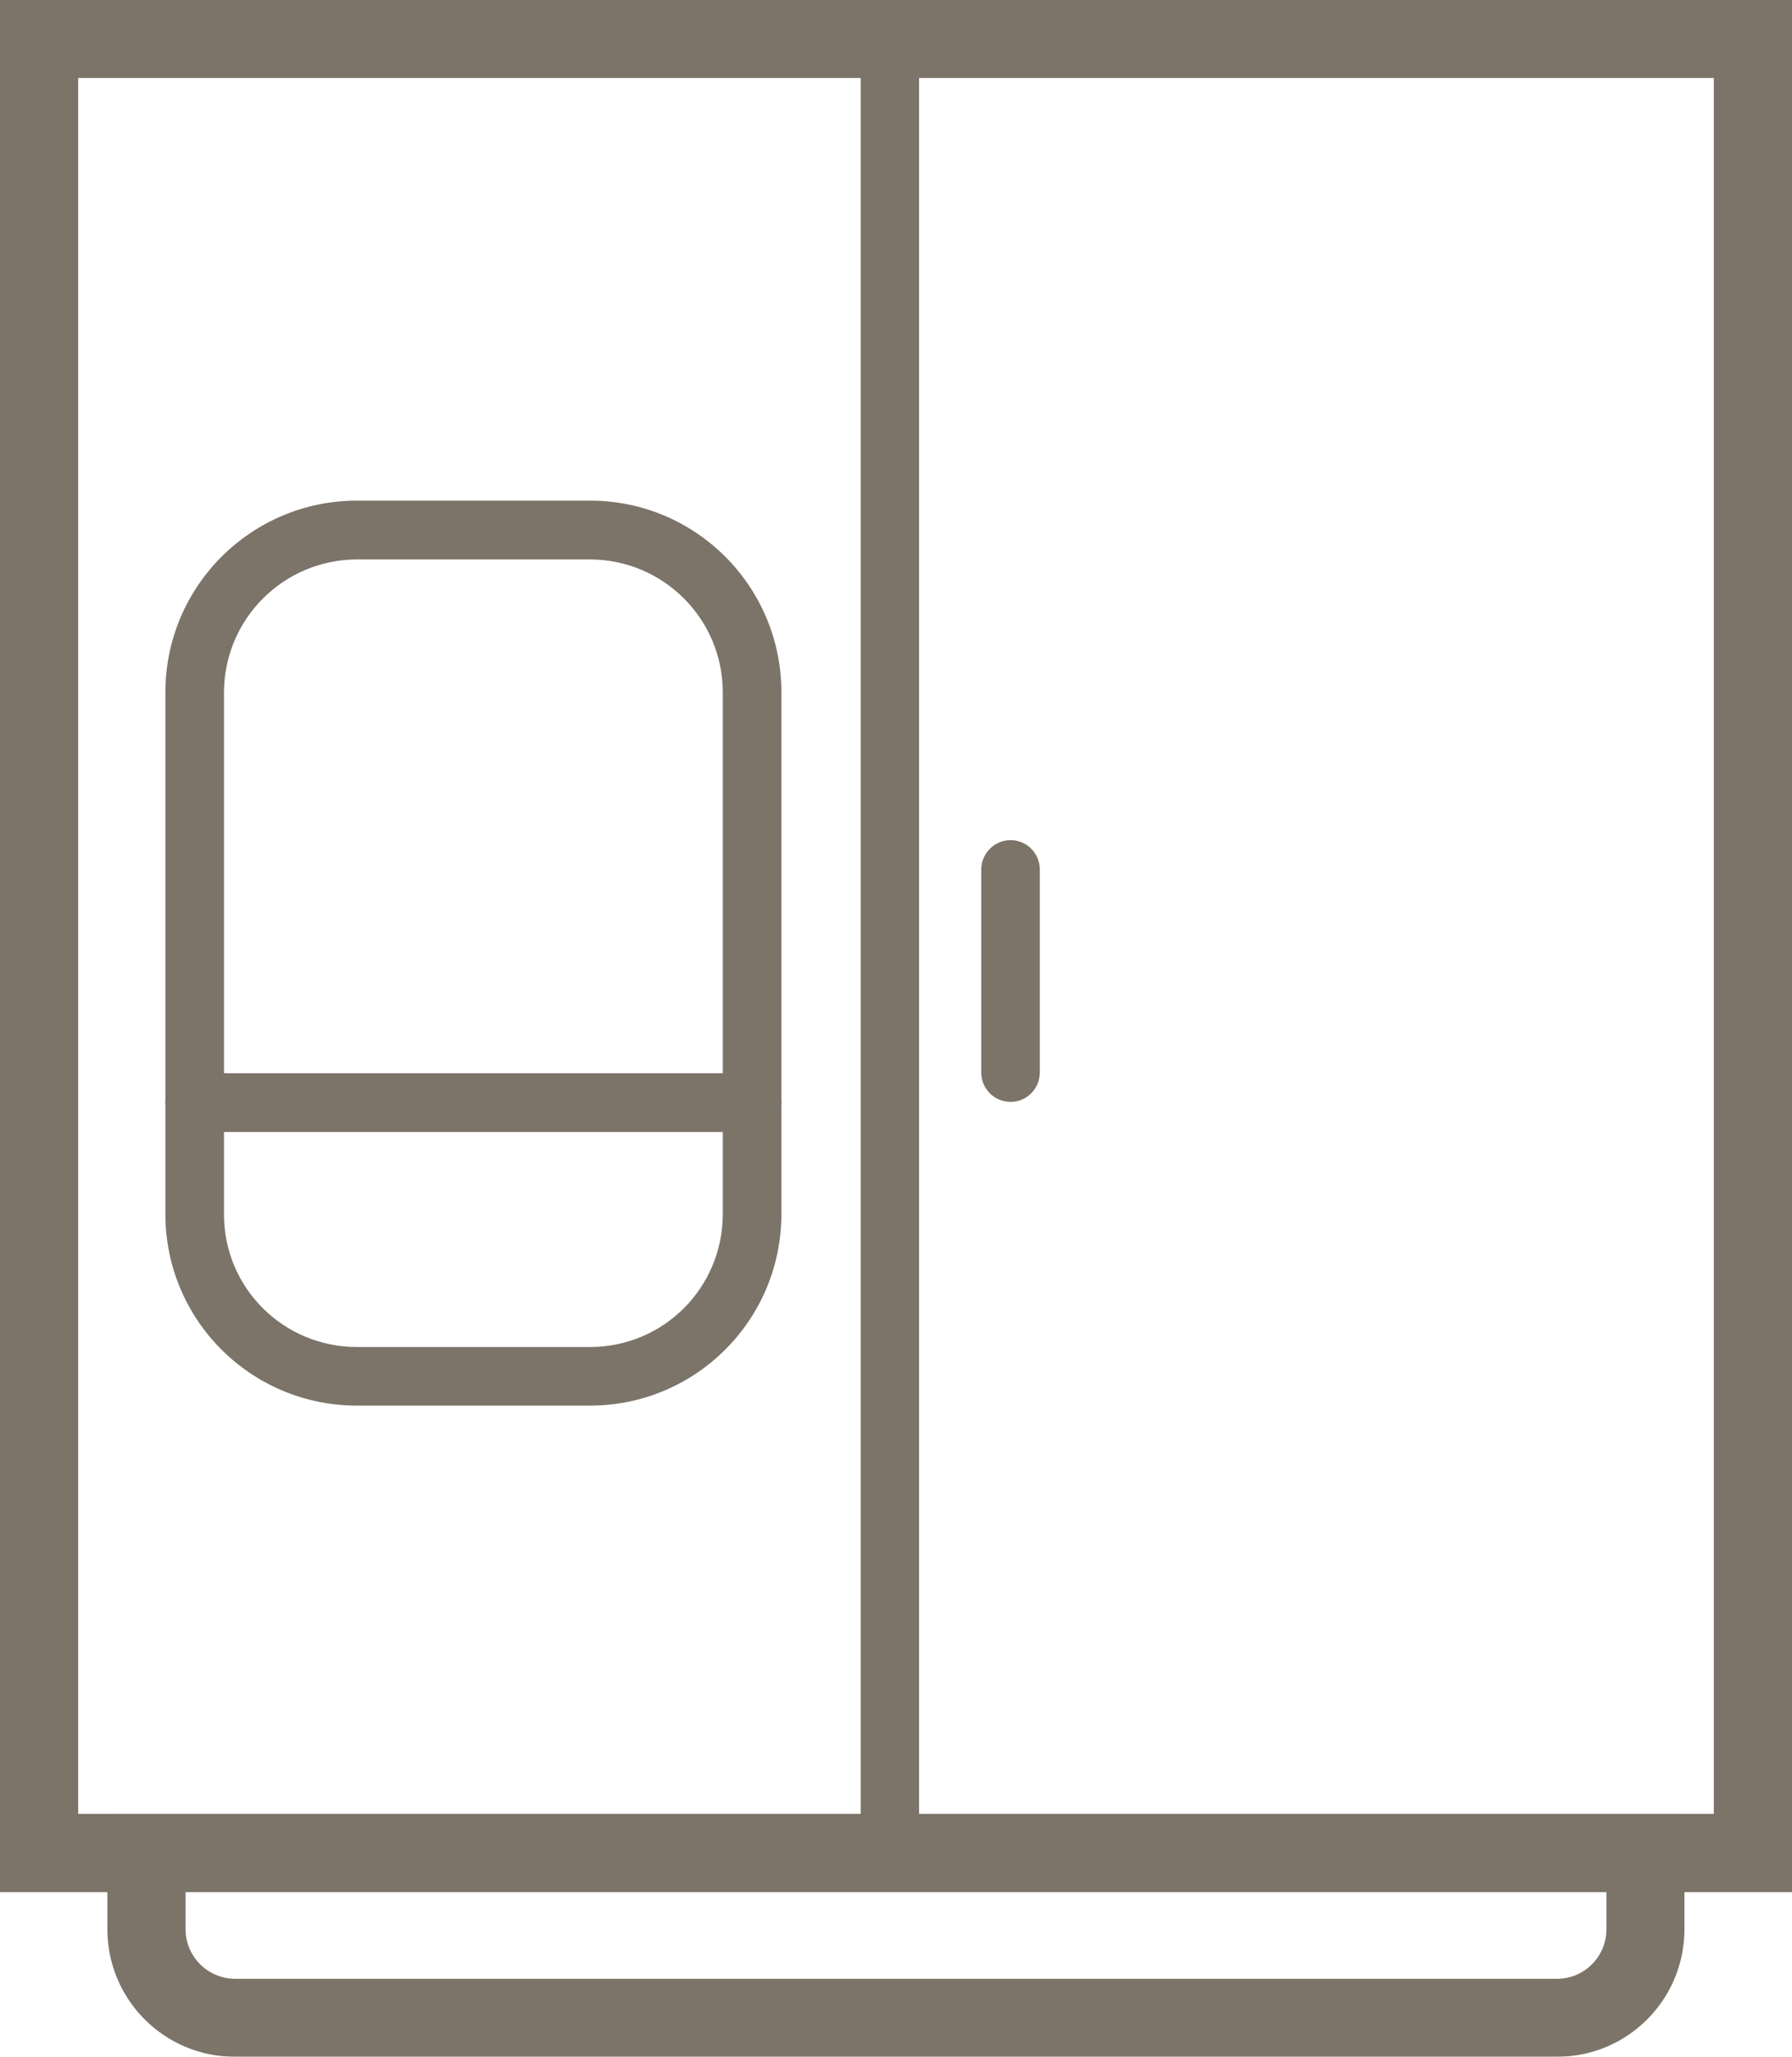
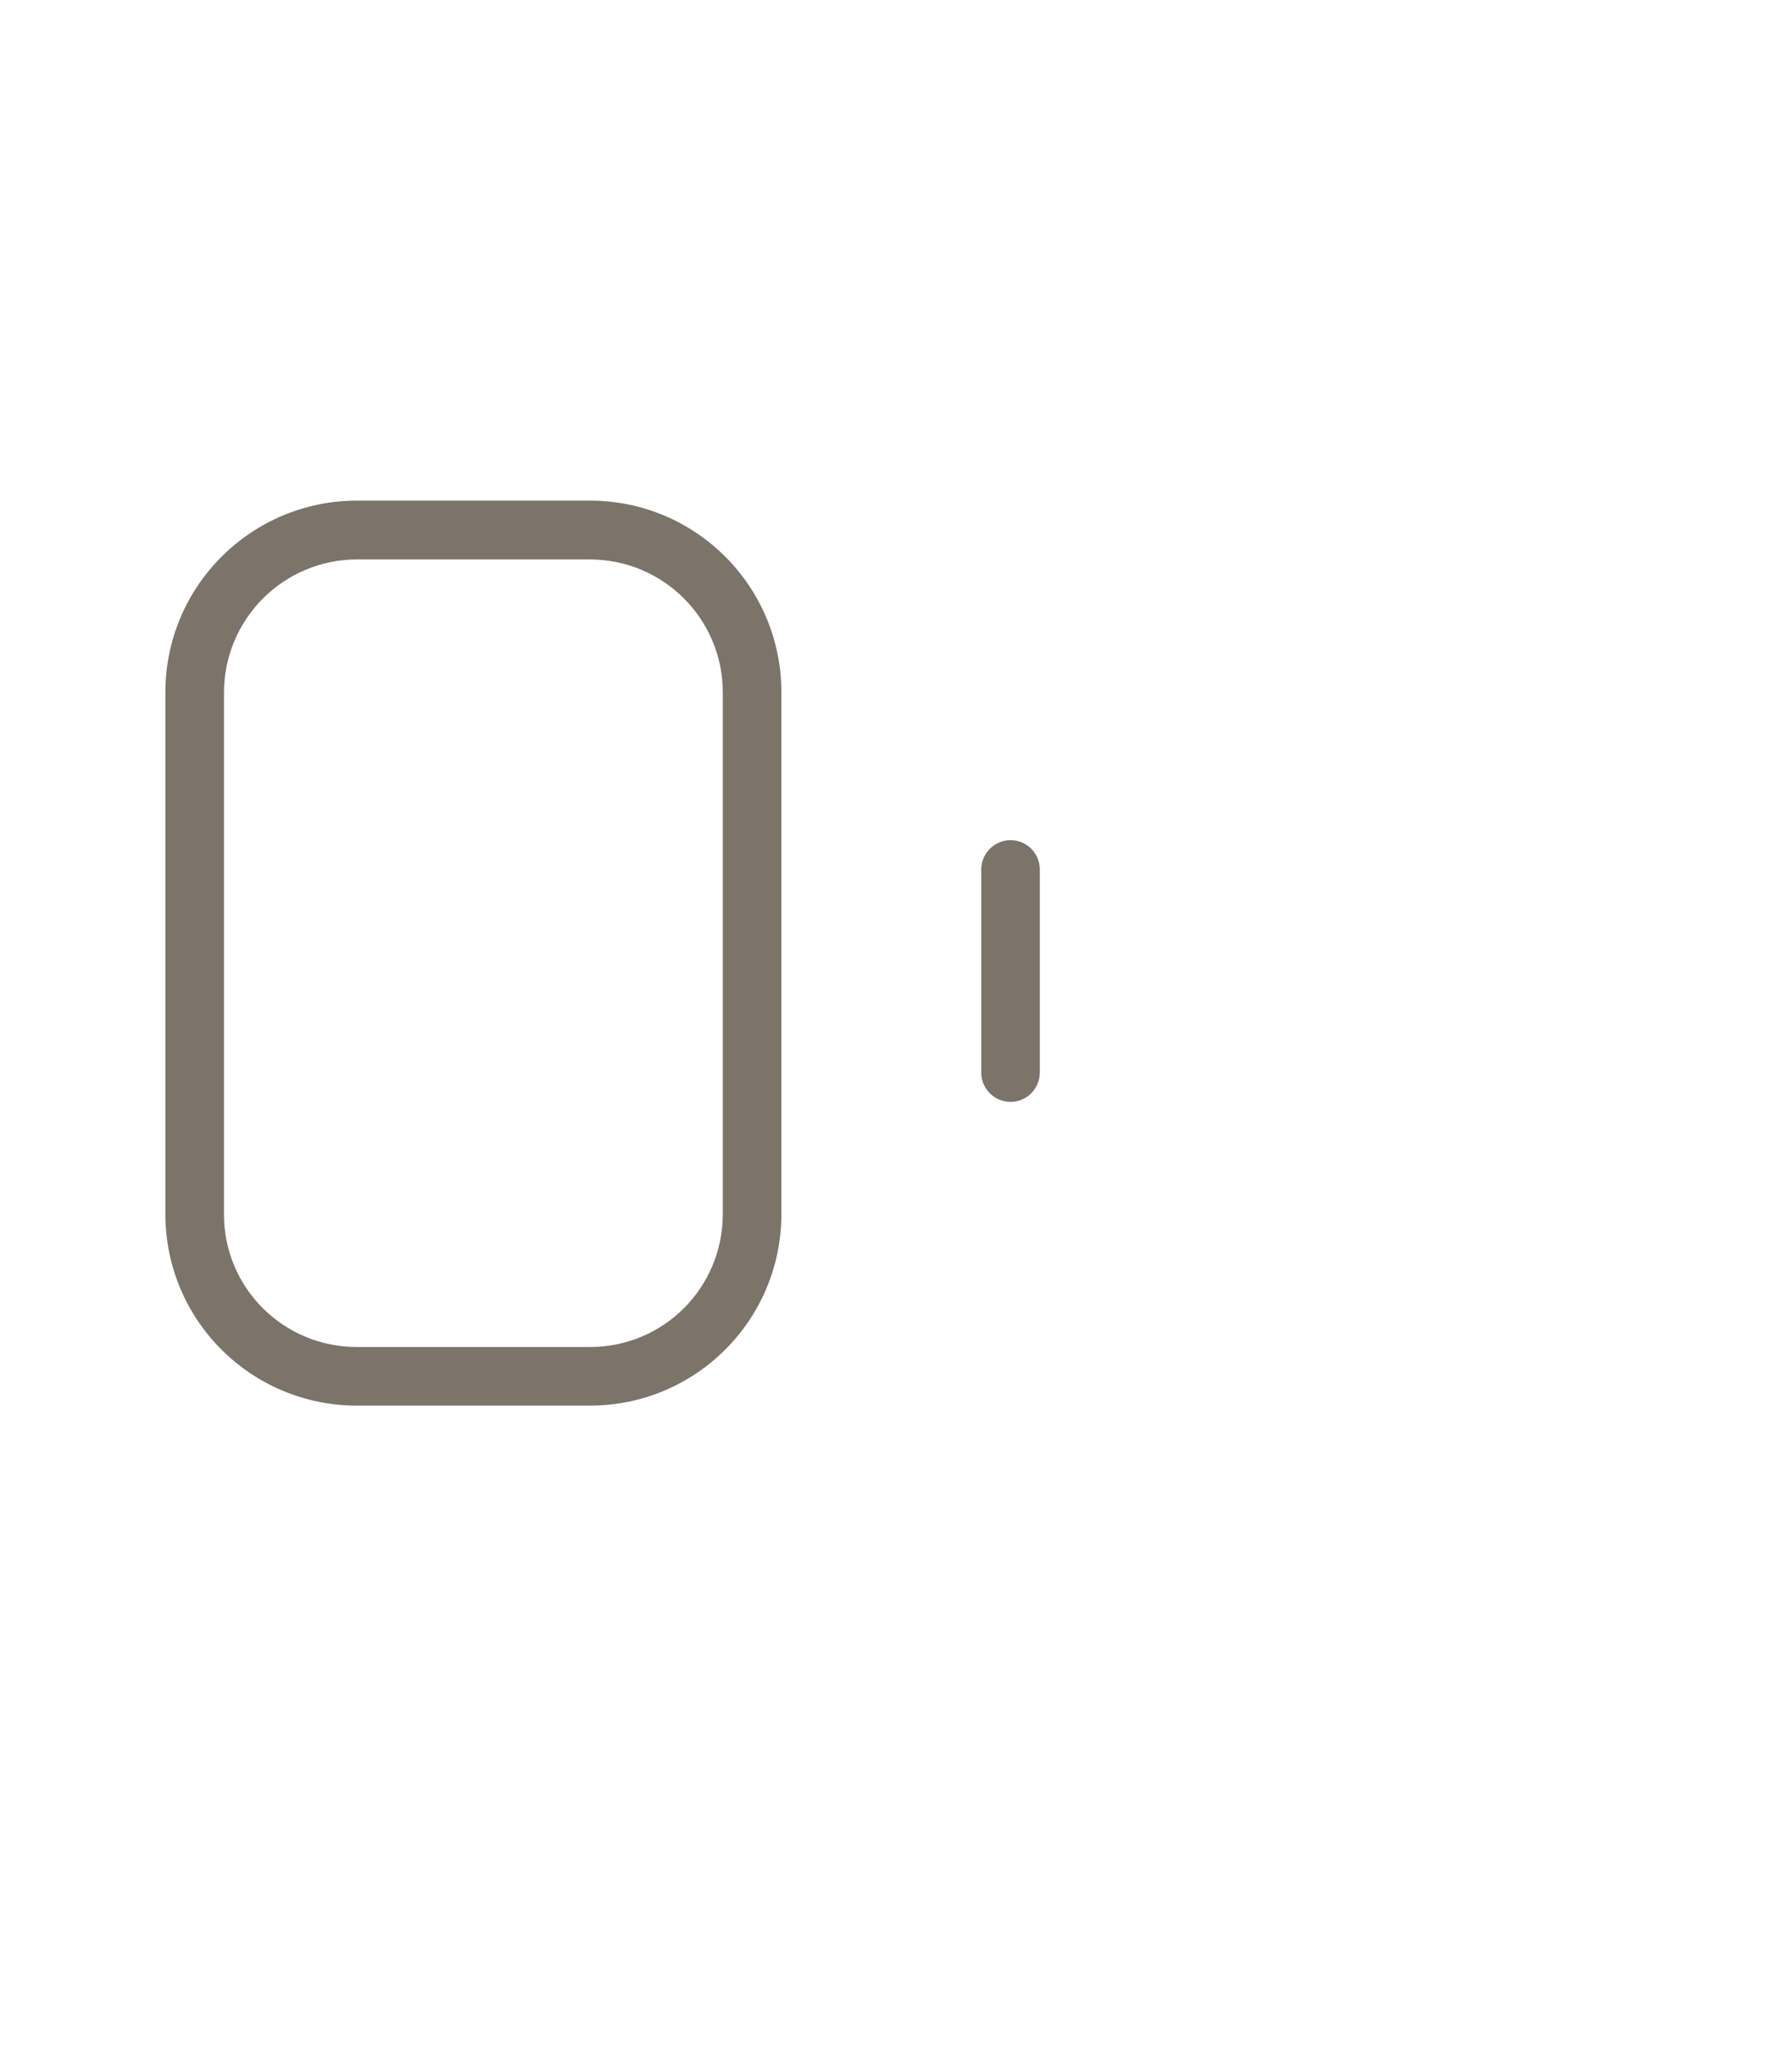
<svg xmlns="http://www.w3.org/2000/svg" id="_レイヤー_2" data-name="レイヤー 2" viewBox="0 0 95.13 109.16">
  <defs>
    <style>
      .cls-1 {
        opacity: .7;
      }

      .cls-2 {
        fill: #443729;
        stroke-width: 0px;
      }
    </style>
  </defs>
  <g id="_01" data-name="01">
    <g id="icn02" class="cls-1">
      <g>
        <g>
-           <polygon class="cls-2" points="47.57 100.42 0 100.42 0 0 47.57 0 47.57 2.07 47.57 4.14 4.15 4.14 4.15 96.27 47.57 96.27 90.98 96.27 90.98 4.14 47.57 4.14 47.57 2.07 47.57 0 95.13 0 95.13 100.42 47.57 100.42 47.57 100.42" />
          <path class="cls-2" d="M18.95,74.6c-5.62,0-10.17-4.54-10.17-10.16h0v-27.7c0-5.62,4.56-10.17,10.17-10.17h12.37c5.62,0,10.16,4.56,10.16,10.17h0v27.7c0,5.61-4.55,10.16-10.16,10.16h-12.37ZM11.89,36.75v27.7c0,3.9,3.15,7.04,7.06,7.04h12.37c3.9,0,7.04-3.14,7.05-7.04h0v-27.7c0-3.9-3.15-7.05-7.05-7.06h-12.37c-3.9.01-7.05,3.16-7.06,7.06h0Z" />
-           <path class="cls-2" d="M10.34,60.08c-.86,0-1.56-.69-1.56-1.56h0c0-.86.69-1.56,1.56-1.56h29.59c.85,0,1.56.7,1.56,1.56h0c0,.86-.7,1.56-1.56,1.56H10.34Z" />
          <path class="cls-2" d="M52.09,56.92v-10.77c0-.85.69-1.56,1.56-1.56h0c.86,0,1.55.7,1.55,1.56h0v10.77c0,.85-.69,1.56-1.55,1.56h0c-.87,0-1.56-.7-1.56-1.56h0Z" />
        </g>
-         <path class="cls-2" d="M12.47,109.16c-3.74,0-6.77-3.03-6.77-6.77h0v-3.81c0-.27.05-.48.08-.6h0l.15-1.71h83.45v1.87c.02.11.04.26.04.44h0v3.81c0,3.74-3.02,6.77-6.77,6.77H12.47ZM9.85,102.39c0,1.45,1.18,2.62,2.62,2.63h70.19c1.45,0,2.62-1.18,2.62-2.63h0v-1.97H9.85v1.97h0ZM7.83,100.42v-2.07,2.07h0Z" />
-         <path class="cls-2" d="M45.69,98.35V2.07c0-.86.69-1.56,1.54-1.56h0c.87,0,1.56.7,1.56,1.56h0v96.28c0,.86-.69,1.56-1.56,1.56h0c-.85,0-1.54-.7-1.54-1.56h0Z" />
      </g>
    </g>
  </g>
</svg>